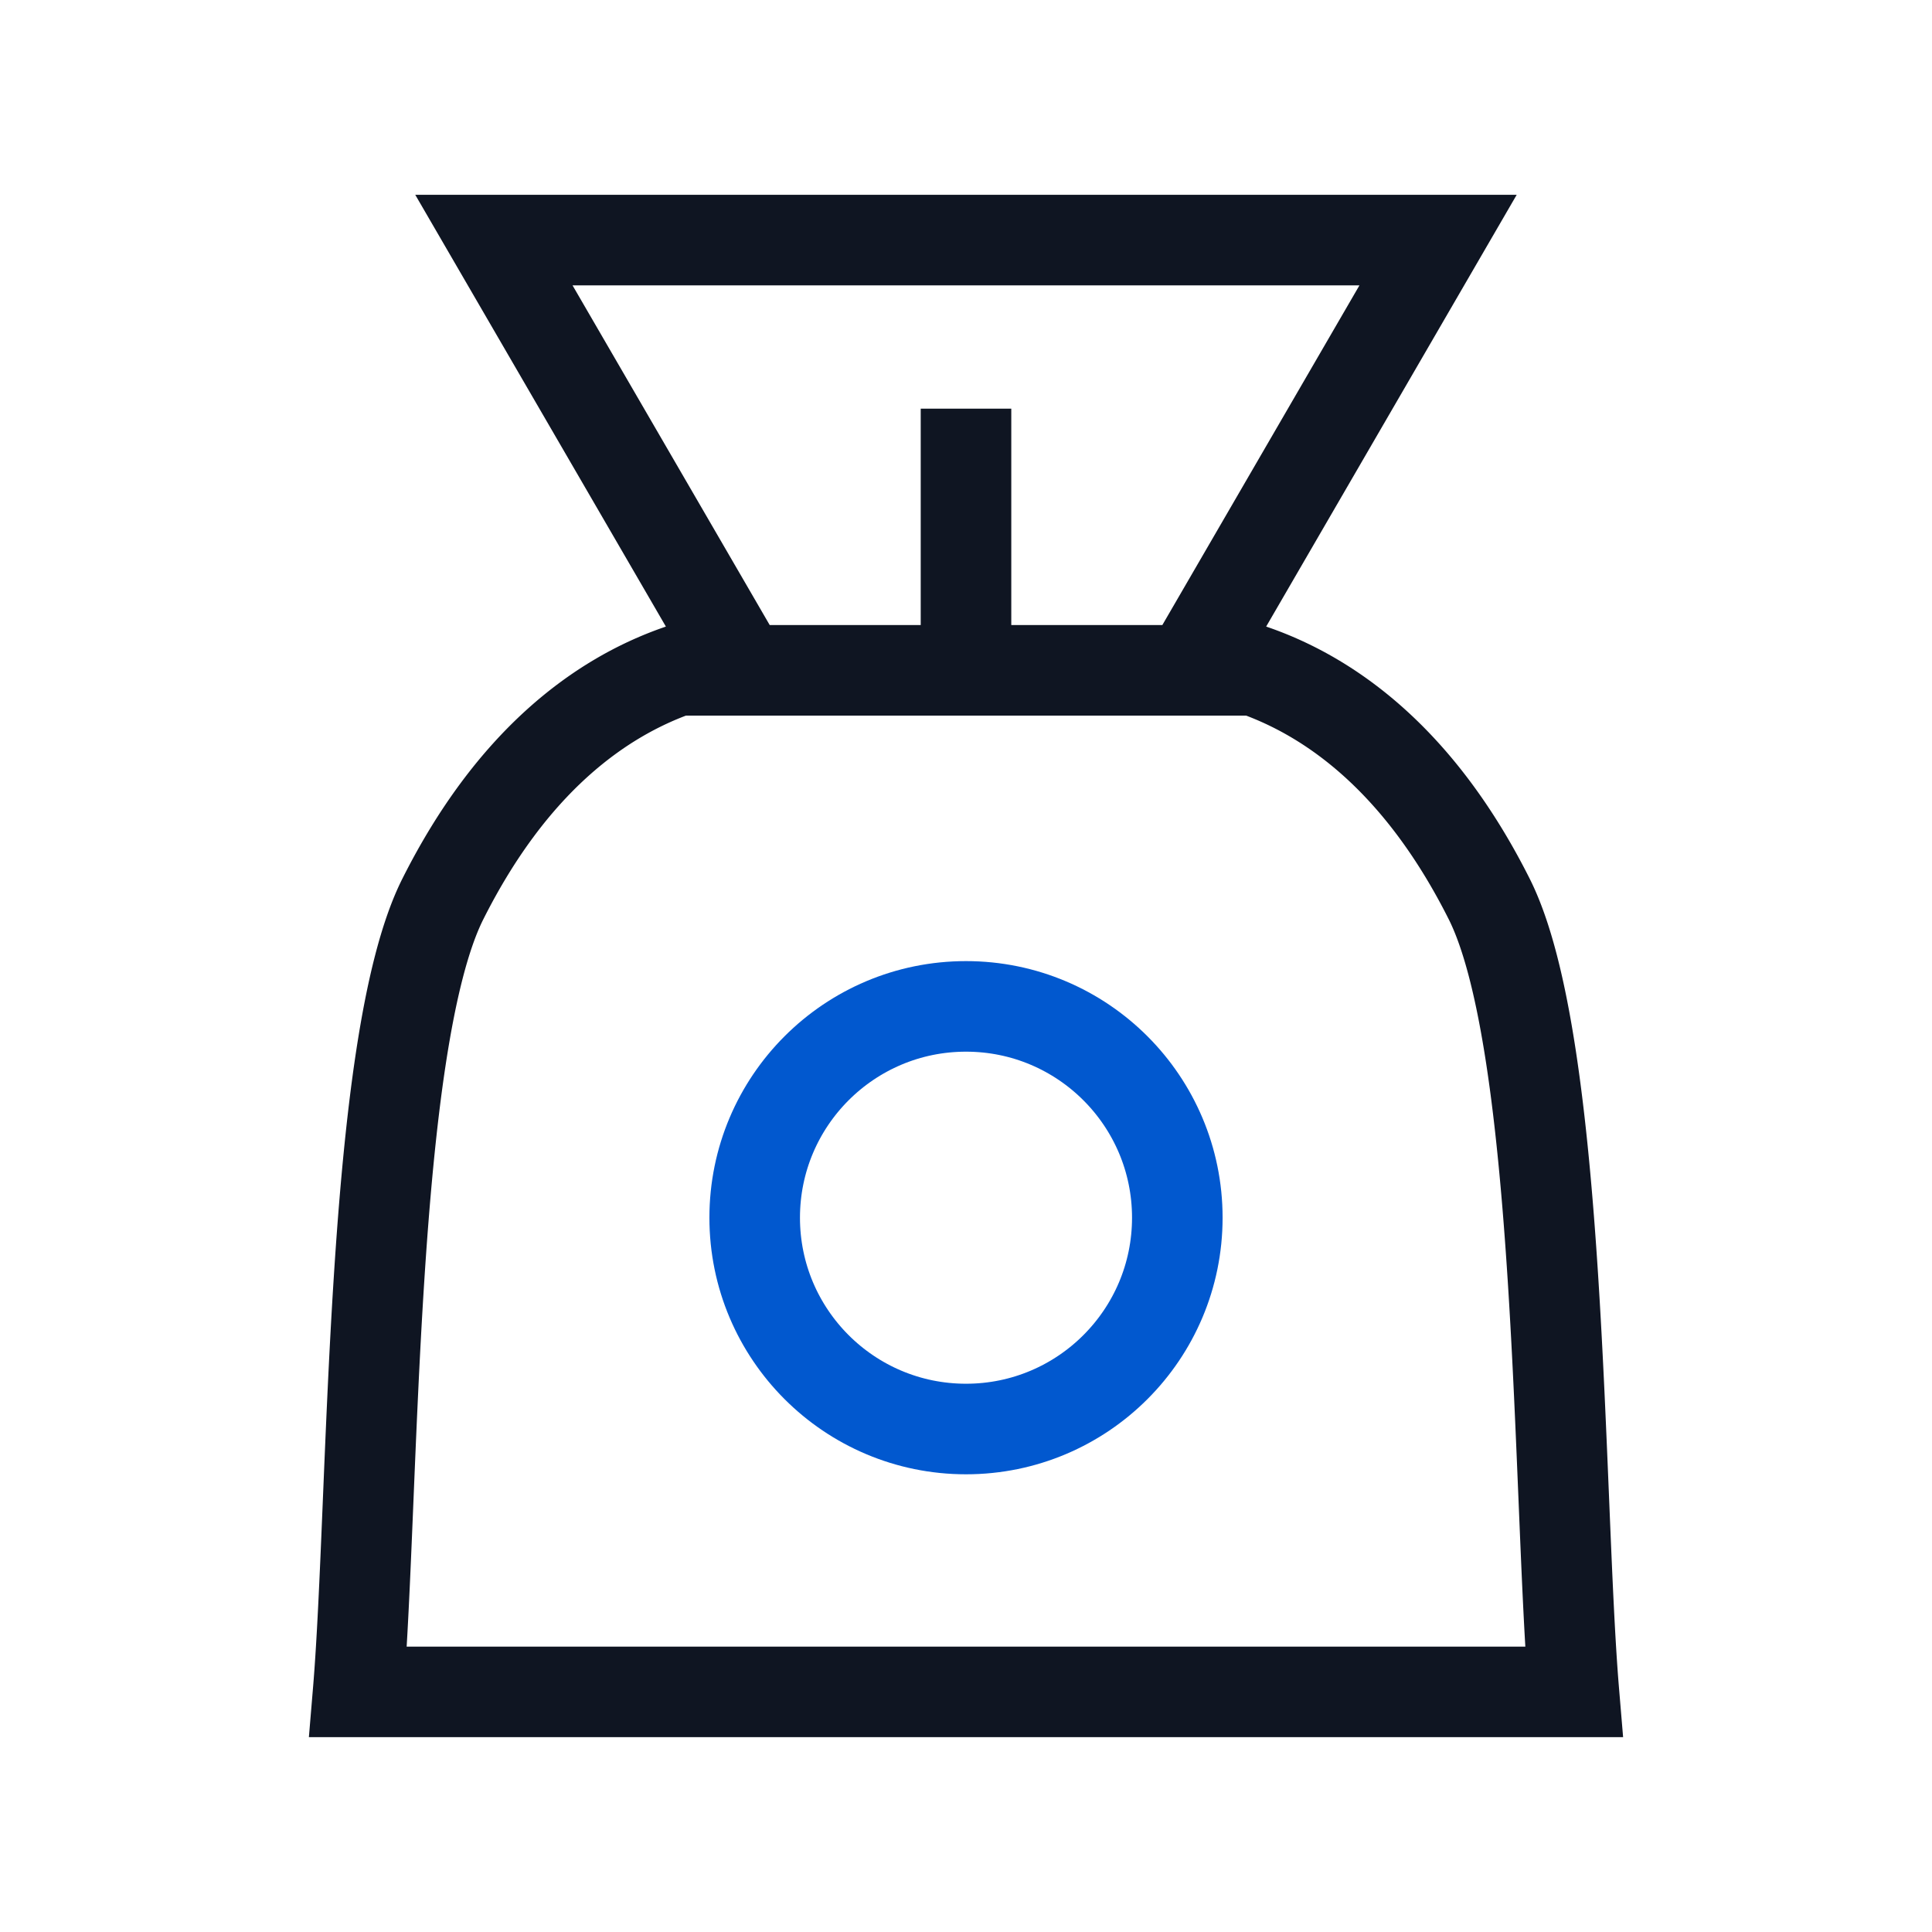
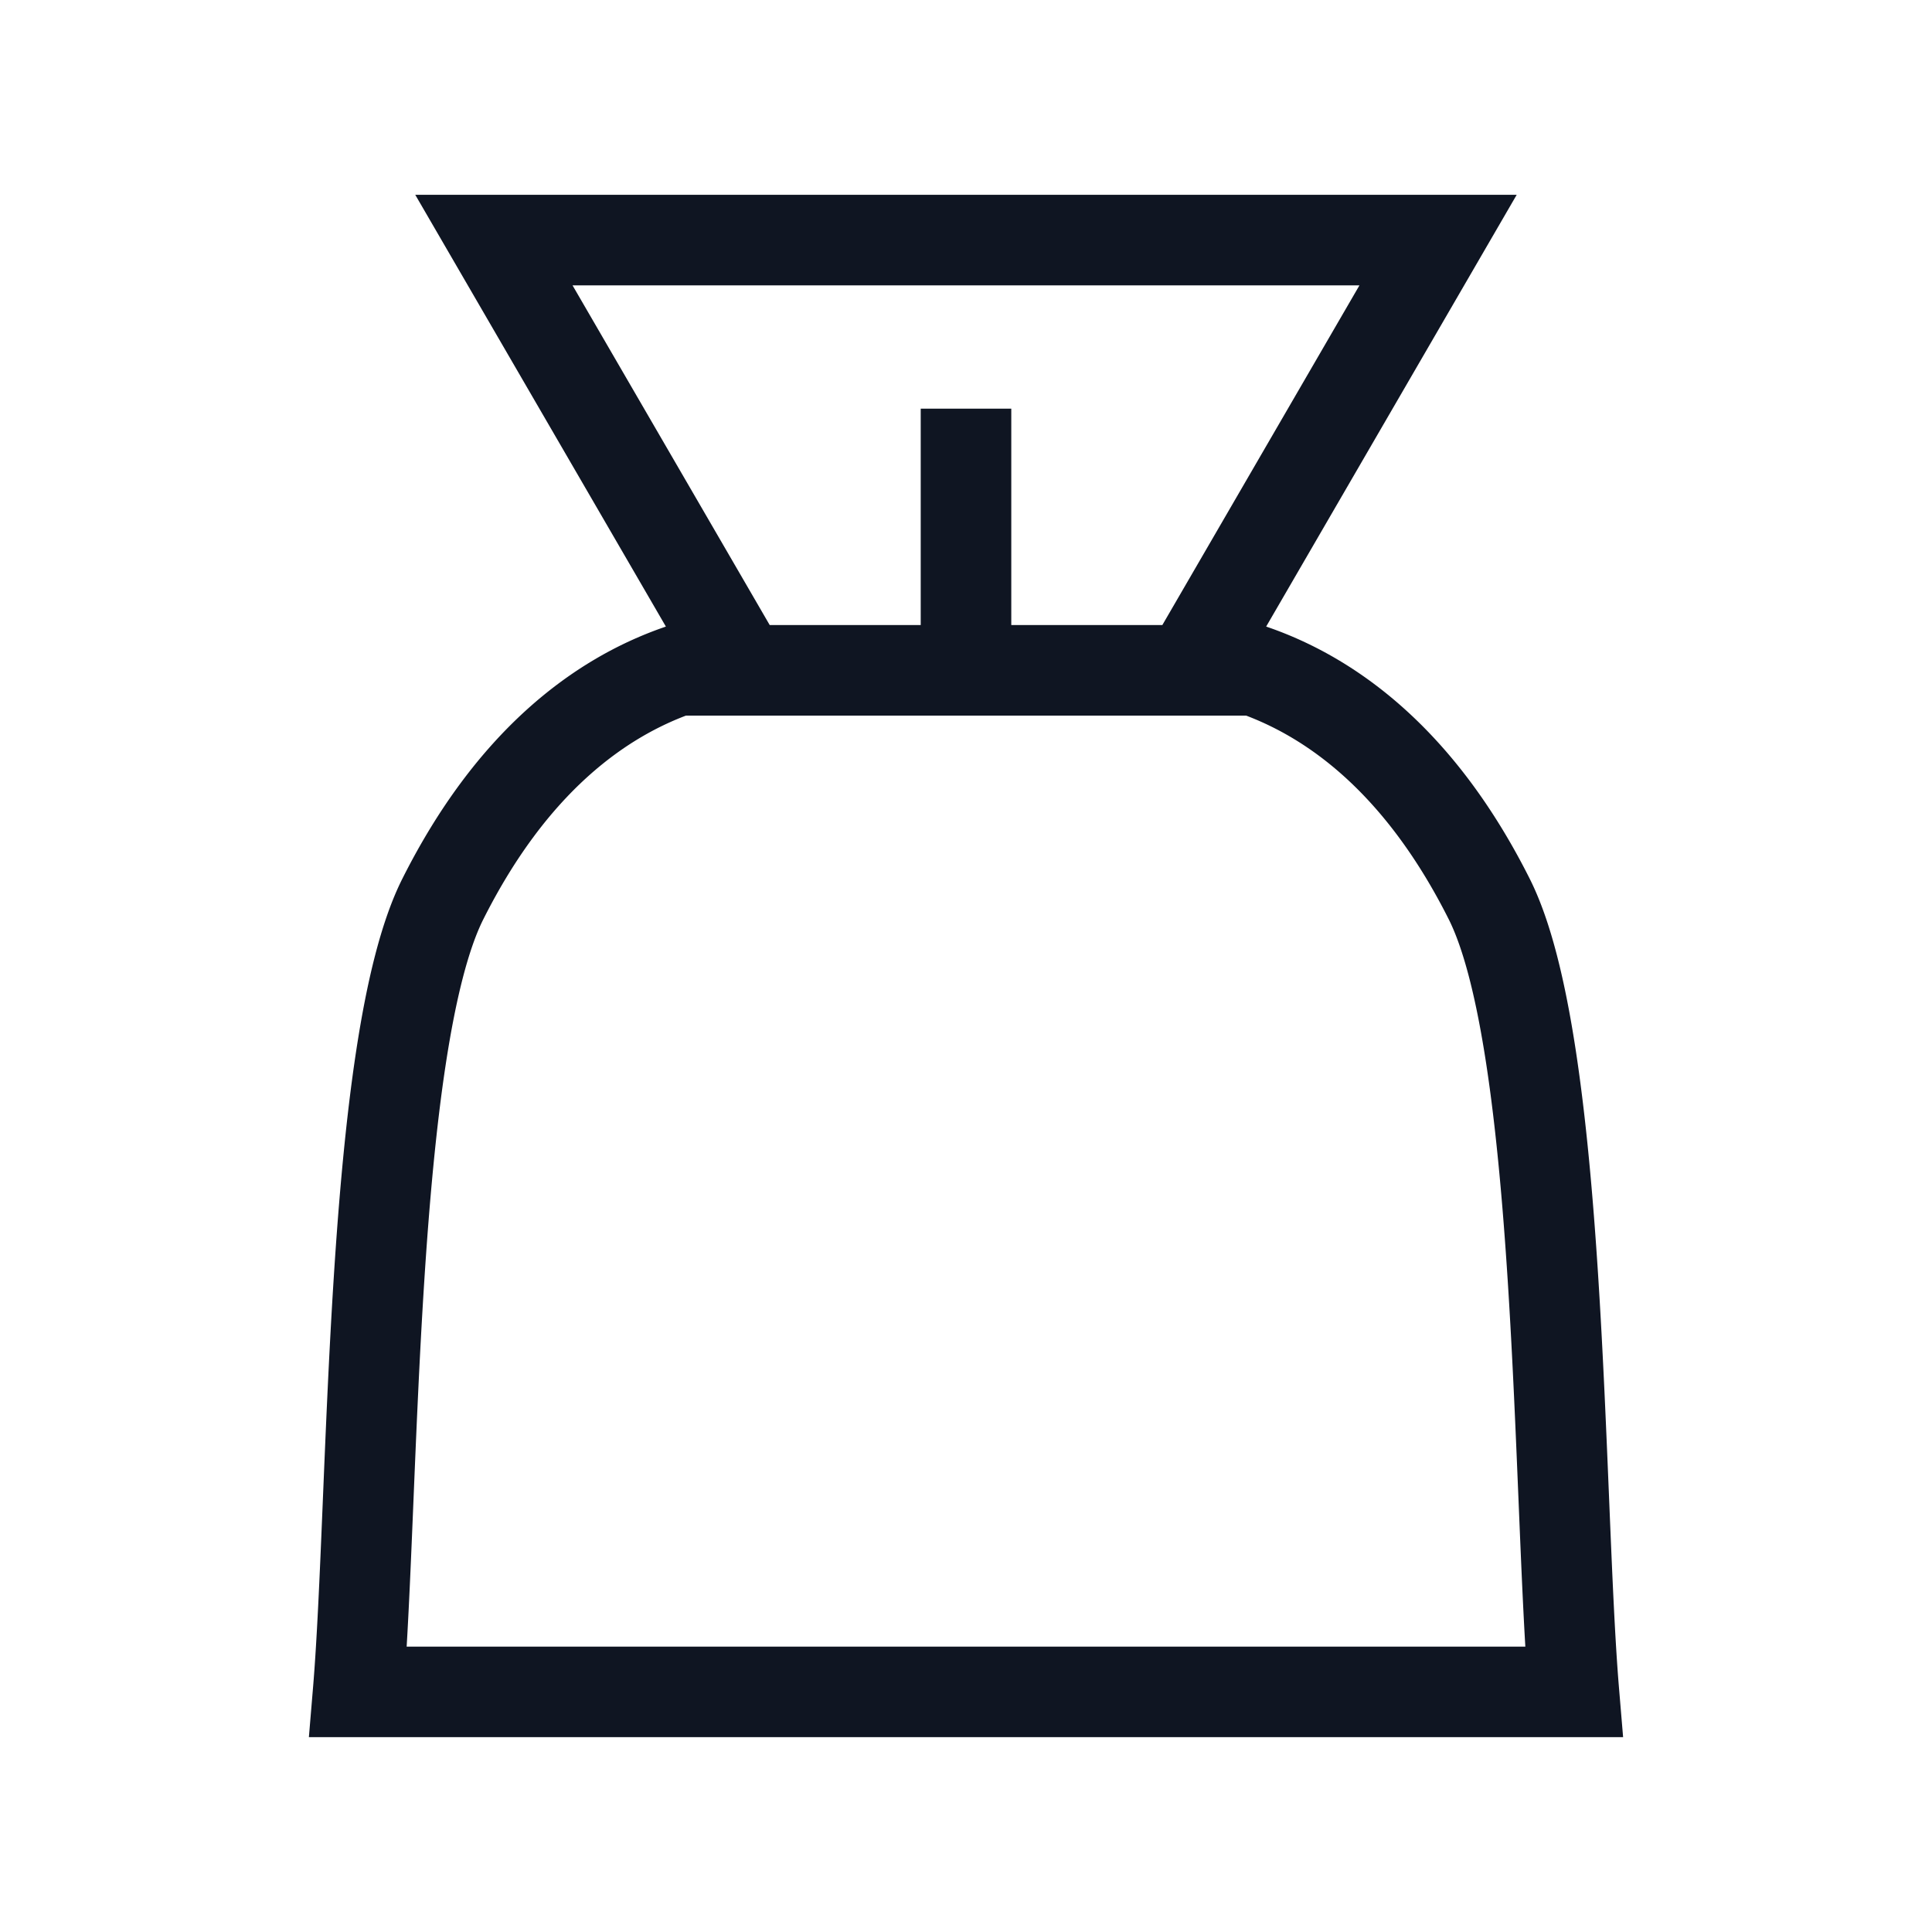
<svg xmlns="http://www.w3.org/2000/svg" width="64" height="64">
  <path fill="none" stroke="#0F1522" stroke-width="3" d="M39.816 21.754a.868.868 0 01.061-.031h-.229l7.99-13.77H16.361l7.993 13.77c-.604.097-1.242.253-1.898.483h19.091a10.844 10.844 0 00-1.731-.452zM49.332 29.78c-2.281-4.538-5.182-6.662-7.785-7.574H22.456c-2.603.913-5.505 3.035-7.786 7.574-2.421 4.816-2.273 19.885-2.807 26.266h40.274c-.533-6.381-.385-21.45-2.805-26.266zM32 21.339v-7.802" />
-   <circle fill="none" stroke="#0158CF" stroke-width="3" cx="32" cy="40.338" r="7" />
</svg>